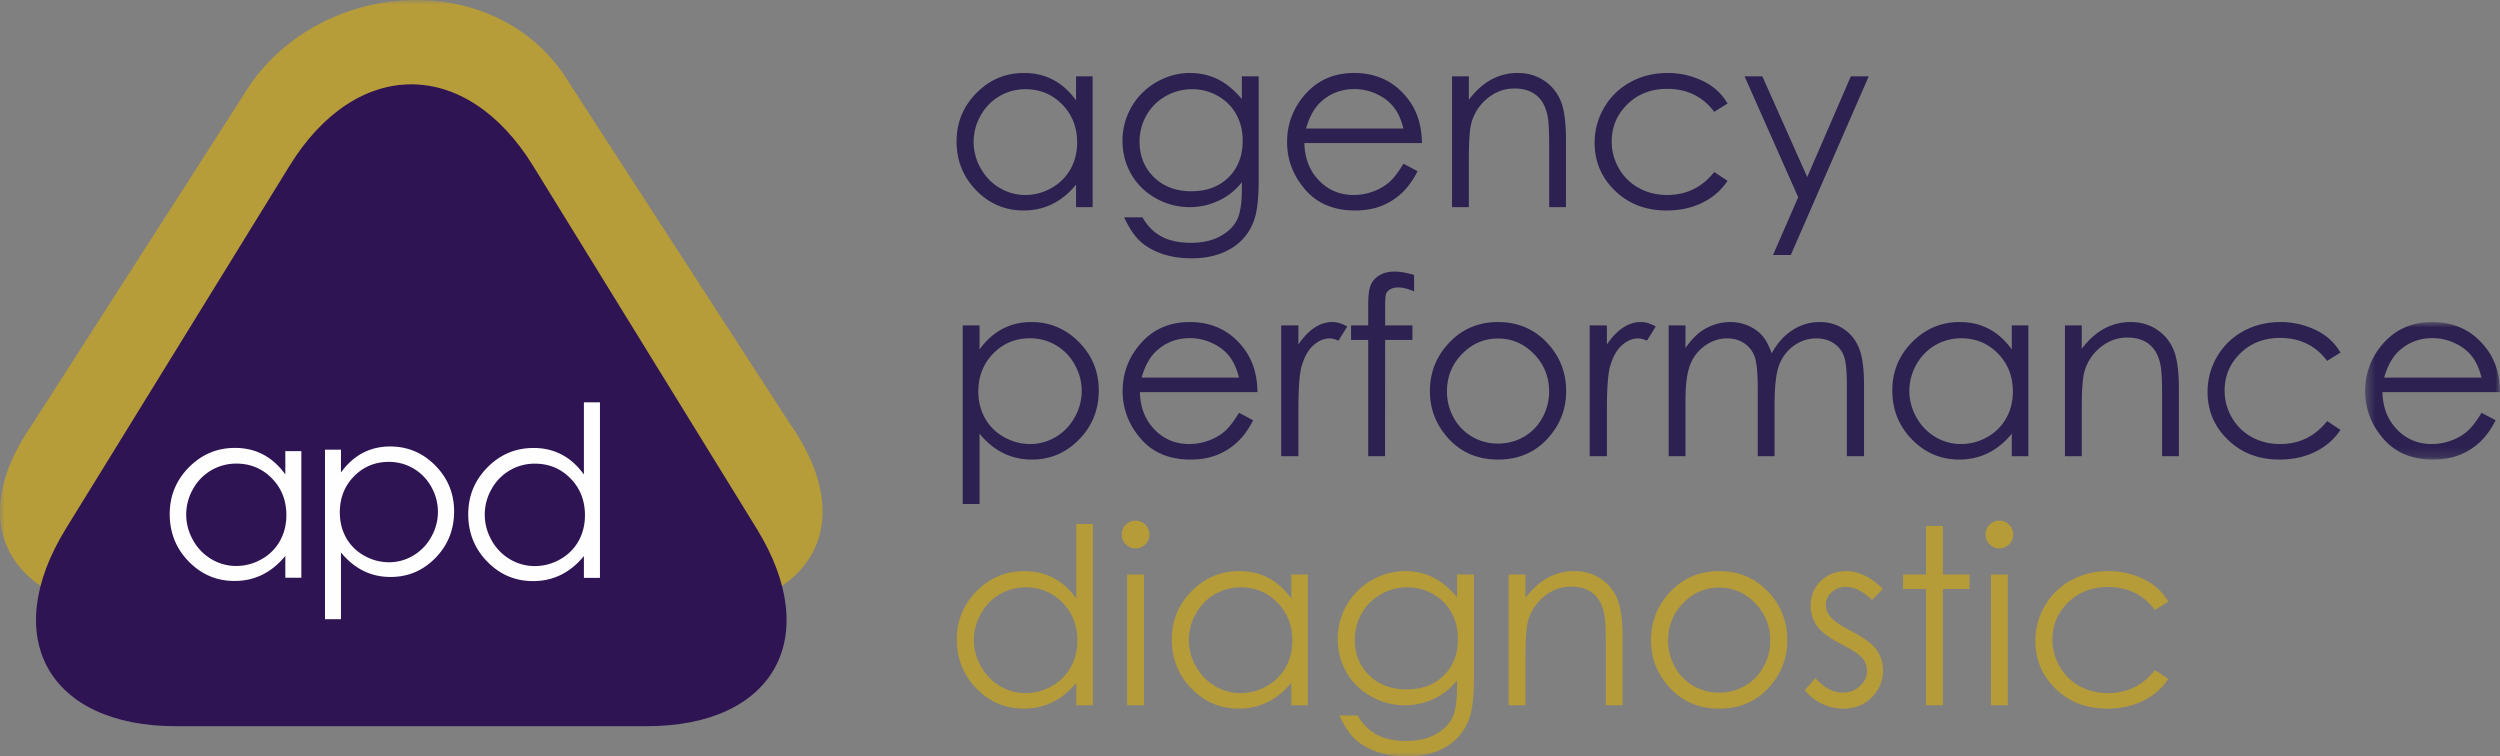
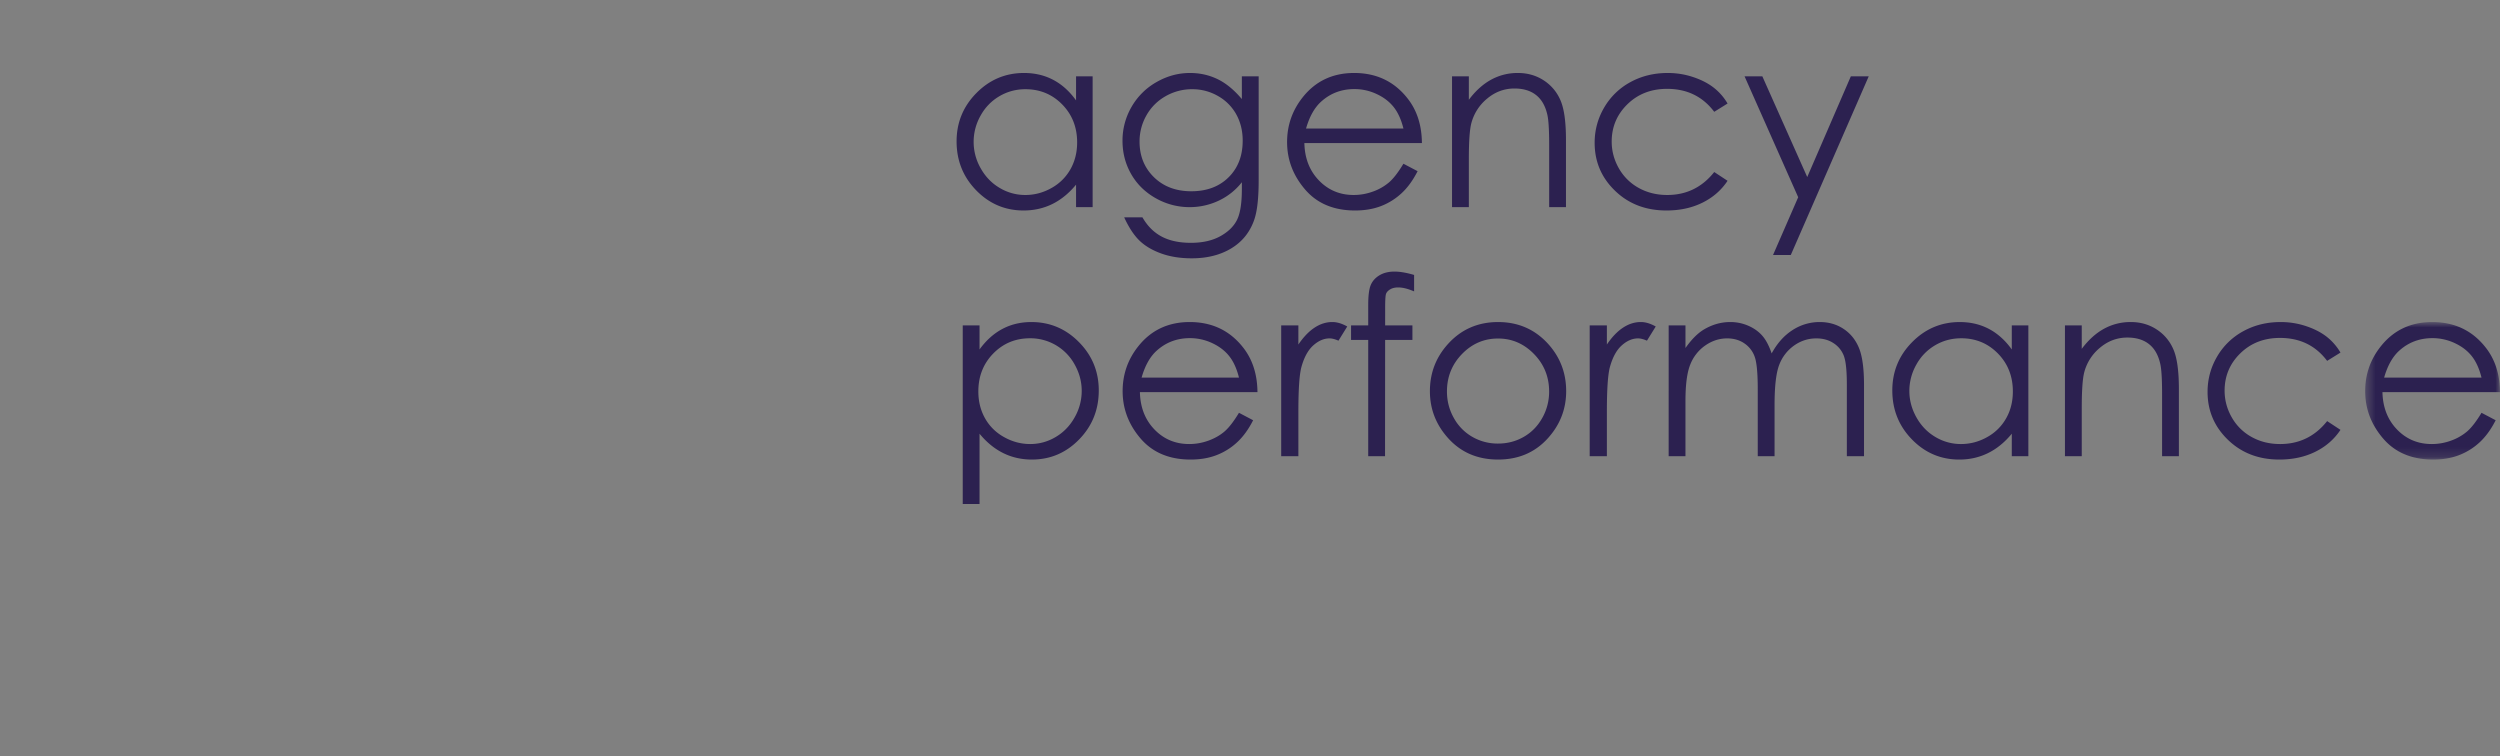
<svg xmlns="http://www.w3.org/2000/svg" width="271" height="82" viewBox="0 0 271 82" fill="none">
  <rect x="0" y="0" width="271" height="82" fill="#808080" stroke="none" />
  <path fill-rule="evenodd" clip-rule="evenodd" d="M111.16 9.67c-1.014 0-1.95.25-2.808.749a5.465 5.465 0 0 0-2.048 2.101 5.751 5.751 0 0 0 .006 5.728c.512.91 1.198 1.62 2.061 2.126a5.367 5.367 0 0 0 2.775.763c.996 0 1.942-.253 2.835-.756a5.283 5.283 0 0 0 2.06-2.043c.481-.859.721-1.826.721-2.901 0-1.64-.538-3.012-1.618-4.114-1.079-1.101-2.407-1.652-3.984-1.652zm7.282-1.393v14.176h-1.797v-2.437c-.763.93-1.619 1.628-2.569 2.099-.951.468-1.99.702-3.118.702-2.005 0-3.716-.728-5.134-2.183-1.419-1.455-2.129-3.223-2.129-5.309 0-2.041.716-3.786 2.147-5.237 1.433-1.45 3.154-2.177 5.168-2.177 1.163 0 2.215.248 3.157.743.941.495 1.767 1.238 2.478 2.228V8.277h1.797zM129.242 9.67a5.756 5.756 0 0 0-2.878.75 5.432 5.432 0 0 0-2.082 2.071 5.686 5.686 0 0 0-.754 2.86c0 1.556.521 2.841 1.561 3.858 1.041 1.015 2.39 1.524 4.048 1.524 1.675 0 3.023-.504 4.041-1.512 1.02-1.007 1.53-2.332 1.53-3.974 0-1.068-.235-2.021-.702-2.86a5.147 5.147 0 0 0-1.991-1.988 5.542 5.542 0 0 0-2.773-.728zm5.375-1.393h1.822v11.295c0 1.99-.173 3.446-.521 4.365-.477 1.302-1.306 2.307-2.487 3.01-1.18.703-2.597 1.055-4.255 1.055-1.214 0-2.306-.17-3.273-.515-.967-.346-1.754-.805-2.362-1.385-.607-.58-1.168-1.427-1.68-2.542h1.979c.538.937 1.234 1.633 2.084 2.084.852.452 1.908.678 3.168.678 1.241 0 2.291-.232 3.146-.694.857-.464 1.467-1.047 1.831-1.748.365-.7.548-1.833.548-3.395v-.729a6.921 6.921 0 0 1-2.515 1.999 7.318 7.318 0 0 1-3.152.698 7.365 7.365 0 0 1-3.676-.971c-1.146-.648-2.031-1.518-2.657-2.614-.625-1.094-.937-2.297-.937-3.608a7.24 7.24 0 0 1 .976-3.667 7.193 7.193 0 0 1 2.705-2.692c1.151-.66 2.363-.99 3.64-.99 1.06 0 2.048.22 2.964.658.917.44 1.801 1.162 2.652 2.17V8.277zM152.132 13.93c-.243-.973-.597-1.75-1.062-2.332-.465-.582-1.079-1.051-1.844-1.406a5.626 5.626 0 0 0-2.41-.536c-1.391 0-2.585.448-3.583 1.342-.732.652-1.283 1.63-1.656 2.932h10.555zm0 3.818 1.536.808c-.504.99-1.085 1.79-1.746 2.397a6.924 6.924 0 0 1-2.228 1.389c-.825.316-1.759.475-2.799.475-2.311 0-4.118-.758-5.42-2.274-1.302-1.516-1.955-3.23-1.955-5.14 0-1.798.552-3.402 1.655-4.808 1.398-1.79 3.27-2.684 5.615-2.684 2.413 0 4.341.916 5.783 2.75 1.026 1.293 1.545 2.91 1.563 4.846h-12.741c.034 1.647.559 2.996 1.576 4.05 1.016 1.053 2.273 1.58 3.766 1.58.72 0 1.423-.127 2.105-.377a5.556 5.556 0 0 0 1.739-1c.478-.415.995-1.087 1.551-2.012zM157.4 8.276h1.823v2.54c.728-.971 1.535-1.699 2.42-2.181a5.929 5.929 0 0 1 2.89-.724c1.058 0 1.997.27 2.817.808a4.8 4.8 0 0 1 1.815 2.177c.39.912.586 2.33.586 4.26v7.296h-1.821V15.69c0-1.632-.069-2.722-.203-3.27-.212-.937-.617-1.643-1.216-2.116-.598-.474-1.379-.71-2.342-.71-1.103 0-2.089.364-2.961 1.094a5.125 5.125 0 0 0-1.726 2.71c-.174.703-.259 1.989-.259 3.857v5.198H157.4V8.276zM187.267 11.221l-1.444.899c-1.249-1.659-2.952-2.488-5.11-2.488-1.725 0-3.158.555-4.297 1.665-1.139 1.11-1.708 2.46-1.708 4.047 0 1.032.262 2.005.785 2.917a5.532 5.532 0 0 0 2.159 2.12c.914.503 1.939.756 3.074.756 2.08 0 3.779-.829 5.097-2.489l1.444.95c-.676 1.02-1.586 1.813-2.727 2.375-1.141.563-2.441.844-3.899.844-2.237 0-4.095-.712-5.569-2.137-1.477-1.423-2.212-3.157-2.212-5.199 0-1.372.344-2.646 1.033-3.824a7.3 7.3 0 0 1 2.844-2.756c1.207-.66 2.556-.99 4.048-.99.937 0 1.843.143 2.714.43.871.287 1.611.66 2.219 1.122a6.054 6.054 0 0 1 1.549 1.758zM189.111 8.276h1.927l4.866 10.916 4.726-10.916h1.939l-8.446 19.363h-1.925l2.726-6.26-5.813-13.103zM111.648 36.67c-1.576 0-2.901.55-3.98 1.652-1.078 1.102-1.616 2.473-1.616 4.113 0 1.074.24 2.043.721 2.901a5.245 5.245 0 0 0 2.064 2.043c.895.504 1.84.755 2.836.755.978 0 1.9-.252 2.76-.761.862-.507 1.547-1.216 2.058-2.127a5.774 5.774 0 0 0 .767-2.864c0-1.006-.254-1.96-.761-2.863a5.474 5.474 0 0 0-4.849-2.85zm-7.288-1.395h1.821v2.605c.72-.99 1.547-1.733 2.485-2.227.935-.496 1.98-.743 3.132-.743 2.011 0 3.732.726 5.162 2.177 1.431 1.45 2.146 3.195 2.146 5.236 0 2.085-.709 3.854-2.127 5.31-1.417 1.455-3.126 2.183-5.128 2.183-1.128 0-2.164-.236-3.108-.704-.945-.47-1.799-1.168-2.562-2.098v7.622h-1.821v-19.36zM134.305 40.93c-.244-.974-.597-1.75-1.064-2.333-.463-.582-1.079-1.051-1.843-1.406a5.634 5.634 0 0 0-2.411-.536c-1.39 0-2.584.448-3.583 1.342-.732.652-1.282 1.63-1.654 2.932h10.555zm0 3.817 1.534.808c-.503.99-1.085 1.79-1.746 2.398a6.91 6.91 0 0 1-2.226 1.386c-.825.318-1.759.477-2.801.477-2.31 0-4.116-.758-5.42-2.274-1.302-1.516-1.953-3.23-1.953-5.14 0-1.798.551-3.402 1.653-4.808 1.399-1.79 3.272-2.684 5.616-2.684 2.414 0 4.342.916 5.784 2.75 1.024 1.293 1.545 2.91 1.563 4.846h-12.743c.036 1.647.561 2.996 1.577 4.05 1.017 1.053 2.272 1.578 3.767 1.578.72 0 1.421-.125 2.104-.375.681-.252 1.263-.586 1.74-1 .477-.416.994-1.087 1.551-2.012zM138.882 35.275h1.862v2.071c.555-.815 1.14-1.426 1.757-1.83.615-.405 1.259-.607 1.926-.607.503 0 1.041.161 1.614.484l-.951 1.536c-.381-.165-.702-.247-.963-.247-.607 0-1.193.25-1.756.75-.564.498-.995 1.274-1.289 2.324-.226.807-.338 2.44-.338 4.9v4.795h-1.862V35.275zM153.288 29.803v1.784c-.669-.287-1.241-.429-1.719-.429-.356 0-.65.071-.885.216-.234.142-.381.308-.442.494s-.091.683-.091 1.491l-.001 1.916h2.956v1.576h-2.958l-.01 12.6h-1.823v-12.6h-1.86v-1.575h1.86V33.06c0-1.018.094-1.742.28-2.177.187-.434.505-.783.951-1.048.446-.264.986-.396 1.619-.396.591 0 1.297.121 2.123.364zM162.388 36.695c-1.516 0-2.818.56-3.906 1.68-1.087 1.121-1.632 2.476-1.632 4.066 0 1.024.248 1.98.745 2.866a5.274 5.274 0 0 0 2.012 2.052 5.49 5.49 0 0 0 2.781.724c1.009 0 1.937-.24 2.781-.724.846-.482 1.515-1.167 2.012-2.052a5.77 5.77 0 0 0 .744-2.866c0-1.59-.546-2.945-1.64-4.066-1.092-1.12-2.39-1.68-3.897-1.68zm.006-1.785c2.182 0 3.99.79 5.425 2.37 1.302 1.444 1.954 3.15 1.954 5.121 0 1.982-.689 3.712-2.065 5.194-1.379 1.48-3.149 2.22-5.314 2.22-2.174 0-3.948-.74-5.326-2.22-1.377-1.482-2.066-3.212-2.066-5.194 0-1.963.652-3.665 1.955-5.107 1.435-1.589 3.247-2.384 5.437-2.384zM172.322 35.275h1.863v2.071c.553-.815 1.139-1.426 1.756-1.83.615-.405 1.258-.607 1.925-.607.503 0 1.042.161 1.615.484l-.951 1.536c-.381-.165-.703-.247-.962-.247-.608 0-1.194.25-1.759.75-.562.498-.992 1.274-1.287 2.324-.226.807-.337 2.44-.337 4.9v4.795h-1.863V35.275zM180.883 35.275h1.822v2.449c.635-.904 1.286-1.564 1.955-1.98.921-.556 1.89-.835 2.905-.835.688 0 1.339.136 1.954.404.618.27 1.121.63 1.511 1.076.392.447.731 1.088 1.018 1.92.606-1.11 1.364-1.955 2.272-2.533a5.375 5.375 0 0 1 2.935-.867c.978 0 1.841.248 2.589.744.75.495 1.306 1.185 1.669 2.07.364.886.546 2.216.546 3.988v7.74h-1.861v-7.74c0-1.52-.108-2.564-.324-3.133a2.817 2.817 0 0 0-1.11-1.374c-.524-.349-1.147-.522-1.874-.522-.882 0-1.689.26-2.419.78a4.495 4.495 0 0 0-1.602 2.086c-.338.869-.506 2.32-.506 4.352v5.55h-1.823v-7.257c0-1.711-.107-2.873-.319-3.485a2.916 2.916 0 0 0-1.112-1.473c-.53-.369-1.158-.553-1.887-.553-.842 0-1.629.254-2.361.761a4.506 4.506 0 0 0-1.628 2.053c-.352.86-.528 2.175-.528 3.948v6.007h-1.822V35.275zM212.591 36.67c-1.015 0-1.95.248-2.807.747a5.475 5.475 0 0 0-2.049 2.102 5.762 5.762 0 0 0-.76 2.863c0 .999.256 1.953.767 2.864.512.91 1.198 1.62 2.061 2.127a5.36 5.36 0 0 0 2.774.761c.997 0 1.942-.251 2.836-.755a5.271 5.271 0 0 0 2.059-2.043c.483-.858.722-1.827.722-2.9 0-1.641-.538-3.012-1.618-4.114-1.079-1.102-2.408-1.653-3.985-1.653zm7.283-1.395v14.176h-1.797v-2.437c-.763.93-1.619 1.629-2.571 2.098-.949.468-1.988.704-3.116.704-2.006 0-3.717-.728-5.134-2.183-1.419-1.456-2.129-3.225-2.129-5.31 0-2.04.716-3.786 2.148-5.236 1.432-1.45 3.153-2.177 5.167-2.177 1.162 0 2.215.247 3.157.743.94.494 1.767 1.238 2.478 2.227v-2.605h1.797zM223.84 35.275h1.822v2.54c.729-.972 1.536-1.7 2.42-2.182a5.935 5.935 0 0 1 2.891-.724c1.057 0 1.997.27 2.816.808a4.797 4.797 0 0 1 1.816 2.178c.391.911.586 2.33.586 4.26v7.296h-1.821v-6.764c0-1.632-.069-2.723-.204-3.27-.211-.938-.616-1.643-1.215-2.116-.598-.473-1.38-.71-2.342-.71-1.103 0-2.089.364-2.962 1.094a5.125 5.125 0 0 0-1.725 2.71c-.174.704-.26 1.99-.26 3.857v5.199h-1.822V35.275zM253.707 38.22l-1.445.898c-1.248-1.659-2.95-2.487-5.109-2.487-1.724 0-3.157.554-4.296 1.664-1.14 1.11-1.709 2.46-1.709 4.048 0 1.032.262 2.005.785 2.916a5.522 5.522 0 0 0 2.159 2.12c.915.504 1.938.755 3.074.755 2.081 0 3.778-.829 5.096-2.487l1.445.95c-.677 1.02-1.586 1.813-2.727 2.374-1.141.563-2.441.845-3.898.845-2.239 0-4.096-.713-5.57-2.138-1.476-1.424-2.212-3.157-2.212-5.198 0-1.372.343-2.647 1.033-3.825a7.302 7.302 0 0 1 2.844-2.755c1.206-.66 2.555-.99 4.048-.99.938 0 1.843.143 2.714.43.872.286 1.611.66 2.219 1.12a6.09 6.09 0 0 1 1.549 1.76z" fill="#2C2150" />
  <mask id="dbtp8bknva" style="mask-type:alpha" maskUnits="userSpaceOnUse" x="256" y="34" width="15" height="16">
    <path fill-rule="evenodd" clip-rule="evenodd" d="M256.385 34.91H271v14.906h-14.615V34.91z" fill="#fff" />
  </mask>
  <g mask="url(#dbtp8bknva)">
    <path fill-rule="evenodd" clip-rule="evenodd" d="M268.996 40.93c-.243-.974-.597-1.75-1.062-2.333-.465-.582-1.079-1.051-1.843-1.406a5.638 5.638 0 0 0-2.412-.536c-1.39 0-2.584.448-3.584 1.342-.73.652-1.282 1.63-1.654 2.932h10.555zm0 3.817 1.535.808c-.503.99-1.085 1.79-1.745 2.398a6.925 6.925 0 0 1-2.227 1.386c-.825.318-1.759.477-2.802.477-2.31 0-4.116-.758-5.418-2.274-1.303-1.516-1.954-3.23-1.954-5.14 0-1.798.551-3.402 1.653-4.808 1.399-1.79 3.271-2.684 5.616-2.684 2.413 0 4.342.916 5.783 2.75 1.026 1.293 1.546 2.91 1.563 4.846h-12.742c.036 1.647.56 2.996 1.578 4.05 1.016 1.053 2.272 1.578 3.765 1.578a6.07 6.07 0 0 0 2.105-.375 5.588 5.588 0 0 0 1.74-1c.477-.416.995-1.087 1.55-2.012z" fill="#2C2150" />
  </g>
-   <path fill-rule="evenodd" clip-rule="evenodd" d="M111.186 63.668c-1.014 0-1.95.25-2.808.748-.859.498-1.54 1.2-2.049 2.102a5.78 5.78 0 0 0-.76 2.863c0 .999.256 1.953.768 2.864.511.91 1.197 1.62 2.06 2.127a5.37 5.37 0 0 0 2.776.761c.996 0 1.94-.251 2.834-.755a5.265 5.265 0 0 0 2.059-2.043c.482-.858.723-1.827.723-2.902 0-1.64-.539-3.01-1.619-4.112-1.079-1.102-2.408-1.653-3.984-1.653zm7.283-6.866V76.45h-1.797v-2.437c-.763.929-1.621 1.629-2.57 2.098-.951.468-1.99.704-3.118.704-2.004 0-3.715-.728-5.134-2.183-1.419-1.456-2.129-3.225-2.129-5.31 0-2.04.717-3.786 2.148-5.236 1.432-1.45 3.154-2.177 5.166-2.177 1.164 0 2.216.248 3.157.742.942.495 1.768 1.239 2.48 2.229v-8.078h1.797z" fill="#B69C38" />
  <mask id="5rn9sxn6fb" style="mask-type:alpha" maskUnits="userSpaceOnUse" x="0" y="0" width="271" height="82">
-     <path fill-rule="evenodd" clip-rule="evenodd" d="M0 82h271V0H0v82z" fill="#fff" />
-   </mask>
+     </mask>
  <g mask="url(#5rn9sxn6fb)" fill-rule="evenodd" clip-rule="evenodd">
    <path d="M122.187 76.45h1.823V62.276h-1.823V76.45zm.905-20.014c.414 0 .769.148 1.062.443.294.296.441.652.441 1.07 0 .408-.147.76-.441 1.054a1.44 1.44 0 0 1-1.062.443c-.406 0-.756-.147-1.05-.443a1.437 1.437 0 0 1-.441-1.055c0-.417.146-.773.441-1.069a1.433 1.433 0 0 1 1.05-.442zM134.49 63.668a5.485 5.485 0 0 0-4.855 2.85 5.74 5.74 0 0 0 .006 5.727c.51.91 1.197 1.62 2.06 2.127a5.368 5.368 0 0 0 2.775.761c.996 0 1.941-.251 2.835-.755a5.271 5.271 0 0 0 2.059-2.043c.482-.858.722-1.826.722-2.902 0-1.64-.539-3.01-1.618-4.112-1.079-1.102-2.408-1.653-3.984-1.653zm7.282-1.394V76.45h-1.797v-2.437c-.763.929-1.62 1.629-2.569 2.098-.951.468-1.99.704-3.118.704-2.005 0-3.716-.728-5.134-2.183-1.42-1.456-2.129-3.225-2.129-5.31 0-2.04.716-3.786 2.147-5.236 1.432-1.45 3.154-2.177 5.168-2.177 1.163 0 2.215.248 3.156.742.942.495 1.769 1.239 2.479 2.228v-2.605h1.797zM152.572 63.668a5.756 5.756 0 0 0-2.878.75 5.426 5.426 0 0 0-2.082 2.07 5.682 5.682 0 0 0-.754 2.861c0 1.555.52 2.84 1.562 3.857 1.04 1.014 2.389 1.523 4.047 1.523 1.675 0 3.022-.503 4.041-1.51 1.019-1.007 1.531-2.333 1.531-3.975 0-1.069-.236-2.021-.705-2.86a5.13 5.13 0 0 0-1.99-1.987 5.539 5.539 0 0 0-2.772-.729zm5.374-1.394h1.823V73.57c0 1.989-.173 3.444-.521 4.364-.478 1.303-1.306 2.307-2.487 3.01-1.179.703-2.598 1.056-4.255 1.056-1.214 0-2.306-.171-3.273-.516-.968-.345-1.754-.805-2.362-1.385-.608-.58-1.168-1.426-1.68-2.542h1.979c.538.938 1.233 1.633 2.085 2.084.85.452 1.907.678 3.167.678 1.241 0 2.291-.233 3.146-.694.856-.464 1.467-1.046 1.831-1.747.366-.701.547-1.833.547-3.396v-.73a6.926 6.926 0 0 1-2.513 2 7.323 7.323 0 0 1-3.153.698 7.36 7.36 0 0 1-3.675-.972c-1.147-.647-2.032-1.516-2.658-2.612-.625-1.095-.937-2.297-.937-3.608s.325-2.535.977-3.669a7.193 7.193 0 0 1 2.703-2.69c1.152-.66 2.364-.99 3.642-.99 1.059 0 2.047.22 2.964.658.915.439 1.799 1.161 2.65 2.17v-2.463zM163.54 62.274h1.823v2.54c.728-.972 1.535-1.7 2.419-2.181a5.934 5.934 0 0 1 2.891-.724c1.057 0 1.997.27 2.816.807a4.803 4.803 0 0 1 1.816 2.177c.39.913.586 2.332.586 4.26v7.297h-1.821v-6.763c0-1.632-.069-2.723-.203-3.27-.212-.939-.617-1.643-1.216-2.116-.599-.475-1.38-.71-2.342-.71-1.103 0-2.089.364-2.962 1.094a5.125 5.125 0 0 0-1.725 2.71c-.174.703-.259 1.989-.259 3.857v5.198h-1.823V62.274zM186.36 63.693c-1.516 0-2.819.562-3.906 1.682-1.089 1.12-1.633 2.475-1.633 4.064 0 1.026.249 1.982.745 2.867s1.165 1.57 2.011 2.052a5.502 5.502 0 0 0 2.783.723 5.49 5.49 0 0 0 2.78-.723c.846-.482 1.515-1.167 2.012-2.052a5.761 5.761 0 0 0 .744-2.867c0-1.59-.545-2.943-1.639-4.064-1.092-1.12-2.392-1.682-3.897-1.682zm.006-1.784c2.18 0 3.989.79 5.423 2.37 1.304 1.443 1.955 3.15 1.955 5.121 0 1.982-.688 3.712-2.065 5.194-1.378 1.479-3.148 2.22-5.313 2.22-2.175 0-3.948-.741-5.328-2.22-1.375-1.482-2.065-3.212-2.065-5.194 0-1.963.653-3.665 1.955-5.107 1.434-1.589 3.248-2.384 5.438-2.384zM204.101 63.825l-1.171 1.21c-.973-.946-1.926-1.418-2.858-1.418-.591 0-1.098.193-1.519.584-.423.392-.634.85-.634 1.369 0 .46.174.898.522 1.317.347.424 1.079.924 2.192 1.497 1.355.704 2.278 1.381 2.764 2.032.479.66.719 1.404.719 2.23 0 1.163-.41 2.148-1.227 2.956-.816.808-1.837 1.213-3.064 1.213-.815 0-1.596-.18-2.339-.536a5.078 5.078 0 0 1-1.844-1.47l1.145-1.303c.931 1.051 1.919 1.574 2.961 1.574.73 0 1.353-.233 1.866-.702.512-.468.769-1.02.769-1.655 0-.521-.168-.985-.508-1.394-.34-.4-1.103-.903-2.296-1.512-1.277-.66-2.147-1.31-2.608-1.953a3.692 3.692 0 0 1-.691-2.203c0-1.076.367-1.971 1.1-2.683.737-.712 1.663-1.07 2.785-1.07 1.304 0 2.616.64 3.936 1.917zM208.784 57.01h1.823v5.264h2.888v1.576h-2.888v12.6h-1.823v-12.6H206.3v-1.576h2.484V57.01zM215.823 76.45h1.822V62.276h-1.822V76.45zm.904-20.014c.415 0 .769.148 1.062.443.295.296.441.652.441 1.07 0 .408-.146.76-.441 1.054a1.439 1.439 0 0 1-1.062.443c-.406 0-.757-.147-1.05-.443a1.443 1.443 0 0 1-.439-1.055c0-.417.146-.773.439-1.069a1.431 1.431 0 0 1 1.05-.442zM235.043 65.219l-1.444.898c-1.249-1.66-2.951-2.488-5.11-2.488-1.726 0-3.156.555-4.295 1.666-1.141 1.11-1.71 2.46-1.71 4.047 0 1.032.262 2.005.786 2.915a5.518 5.518 0 0 0 2.157 2.12c.916.505 1.94.756 3.075.756 2.081 0 3.779-.829 5.097-2.487l1.444.95c-.677 1.02-1.586 1.811-2.728 2.374-1.14.562-2.44.845-3.897.845-2.238 0-4.096-.712-5.57-2.138-1.476-1.424-2.212-3.157-2.212-5.198 0-1.372.344-2.647 1.033-3.825a7.3 7.3 0 0 1 2.844-2.755c1.206-.66 2.556-.99 4.048-.99.938 0 1.843.143 2.714.43.872.287 1.611.66 2.219 1.12a6.09 6.09 0 0 1 1.549 1.76z" fill="#B69C38" />
-     <path d="M16.623 66.555c-15.146 0-21.03-9.286-13.077-20.634L27.141 9.142C35.095-2.207 53.066-3.42 61.02 7.93l24.601 37.99c7.955 11.349 2.07 20.635-13.074 20.635H16.623z" fill="#B79C3A" />
+     <path d="M16.623 66.555c-15.146 0-21.03-9.286-13.077-20.634L27.141 9.142l24.601 37.99c7.955 11.349 2.07 20.635-13.074 20.635H16.623z" fill="#B79C3A" />
    <path d="M19.071 78.72c-13.821 0-19.19-9.635-11.933-21.408l24.25-39.34c7.259-11.773 19.135-11.773 26.395 0l24.245 39.34c7.26 11.773 1.89 21.408-11.929 21.408H19.071z" fill="#2E1453" />
    <path d="M25.62 50.256a5.311 5.311 0 0 0-4.7 2.759 5.572 5.572 0 0 0-.735 2.77c0 .966.248 1.888.743 2.77a5.4 5.4 0 0 0 1.993 2.059 5.194 5.194 0 0 0 2.686.737 5.5 5.5 0 0 0 2.742-.731 5.107 5.107 0 0 0 1.994-1.976c.465-.833.699-1.767.699-2.809 0-1.587-.523-2.913-1.567-3.98-1.044-1.067-2.328-1.6-3.855-1.6zm7.045-1.349v13.717h-1.737v-2.358c-.74.9-1.568 1.577-2.487 2.03-.92.454-1.926.681-3.016.681-1.94 0-3.596-.704-4.97-2.112-1.371-1.408-2.058-3.12-2.058-5.137 0-1.976.693-3.665 2.078-5.068 1.385-1.404 3.052-2.106 5-2.106 1.124 0 2.143.24 3.053.719.912.479 1.711 1.198 2.4 2.156v-2.522h1.737zM42.147 50.068c-1.494 0-2.754.524-3.777 1.57-1.021 1.045-1.533 2.345-1.533 3.901 0 1.021.228 1.94.683 2.755a4.981 4.981 0 0 0 1.959 1.938c.85.48 1.748.717 2.693.717a5.06 5.06 0 0 0 2.62-.723 5.297 5.297 0 0 0 1.952-2.018 5.49 5.49 0 0 0 .728-2.718 5.47 5.47 0 0 0-.722-2.717 5.193 5.193 0 0 0-1.94-1.994 5.193 5.193 0 0 0-2.663-.711zm-6.917-1.323h1.73v2.473c.683-.94 1.468-1.645 2.356-2.115.89-.469 1.88-.705 2.974-.705 1.91 0 3.542.69 4.9 2.066 1.356 1.377 2.036 3.034 2.036 4.97 0 1.98-.674 3.66-2.018 5.039-1.345 1.38-2.968 2.071-4.869 2.071-1.068 0-2.052-.222-2.95-.667-.896-.445-1.705-1.11-2.429-1.99v7.233h-1.73V48.745zM57.983 50.261a5.315 5.315 0 0 0-4.701 2.76 5.58 5.58 0 0 0-.735 2.773c0 .966.247 1.89.742 2.773a5.394 5.394 0 0 0 1.995 2.059c.835.492 1.73.737 2.687.737a5.51 5.51 0 0 0 2.743-.73 5.119 5.119 0 0 0 1.997-1.977c.464-.833.698-1.77.698-2.811 0-1.588-.523-2.916-1.567-3.983-1.045-1.067-2.332-1.6-3.859-1.6zm7.052-6.647v19.024h-1.74v-2.36c-.739.901-1.57 1.578-2.487 2.032-.922.454-1.928.68-3.02.68-1.94 0-3.598-.703-4.971-2.112-1.373-1.408-2.06-3.123-2.06-5.14 0-1.978.693-3.668 2.08-5.072 1.384-1.404 3.052-2.106 5.002-2.106 1.125 0 2.143.239 3.055.719.912.478 1.712 1.198 2.4 2.158v-7.823h1.74z" fill="#FEFEFE" />
  </g>
</svg>